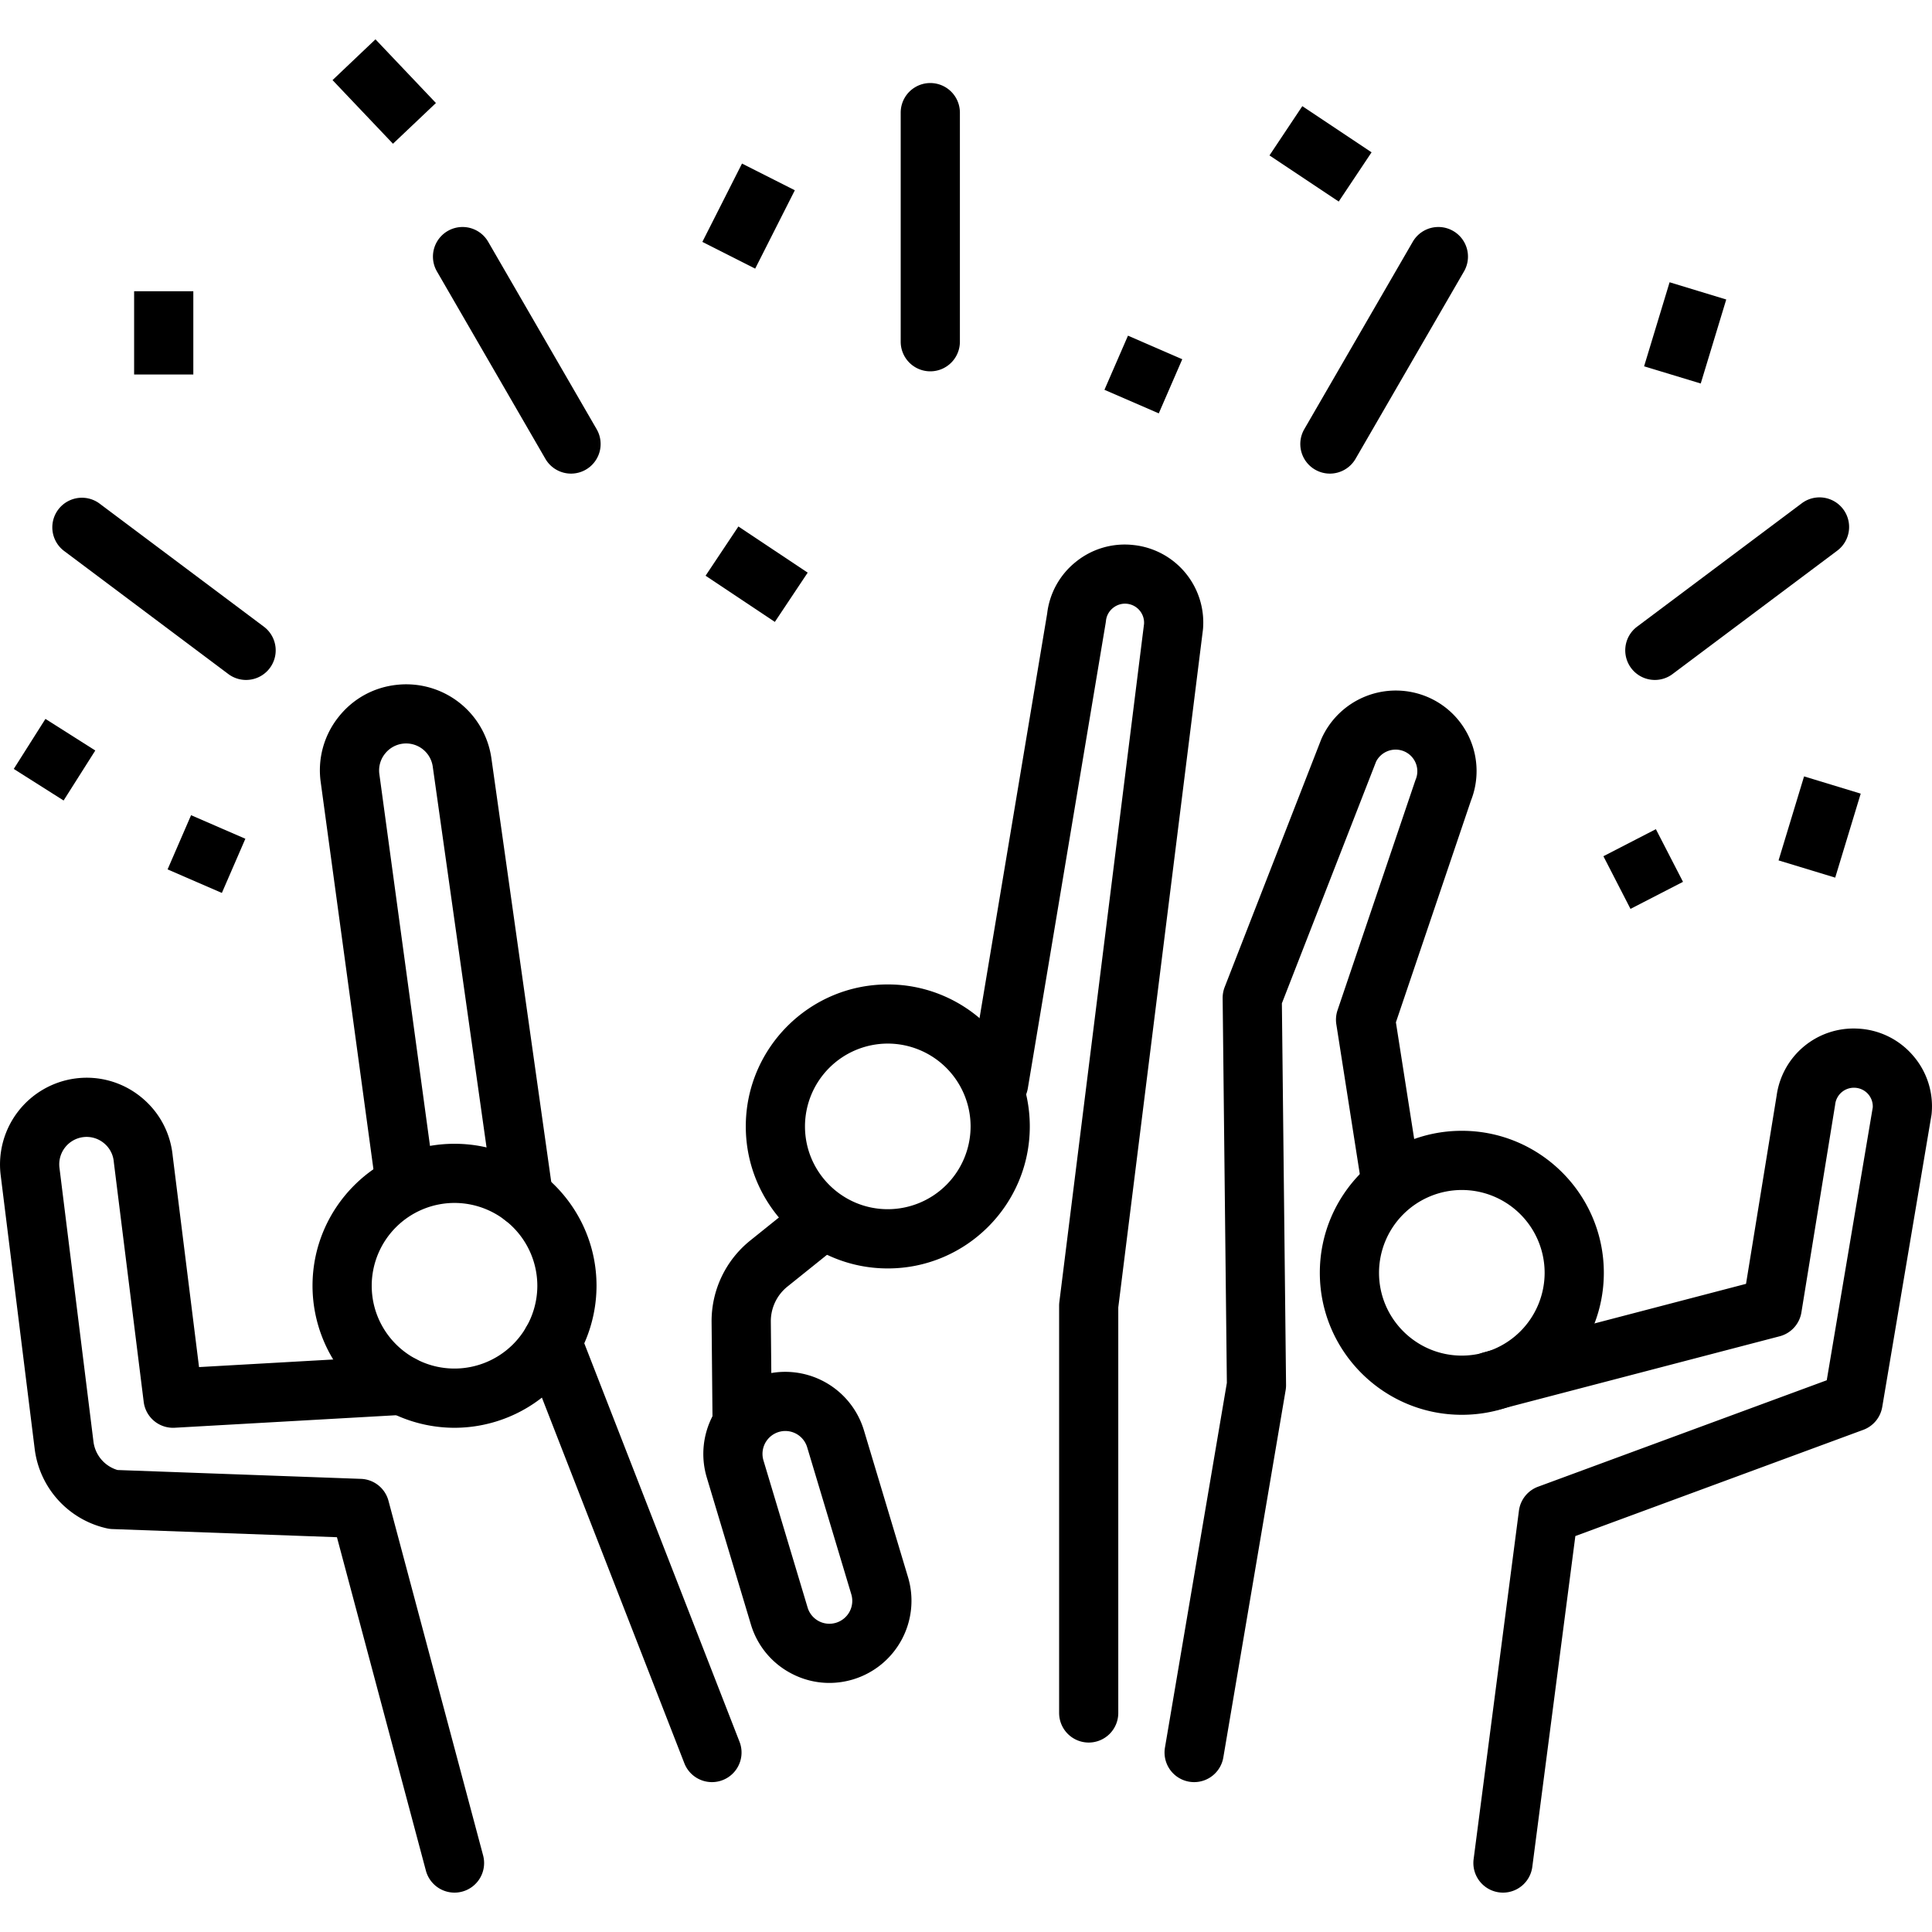
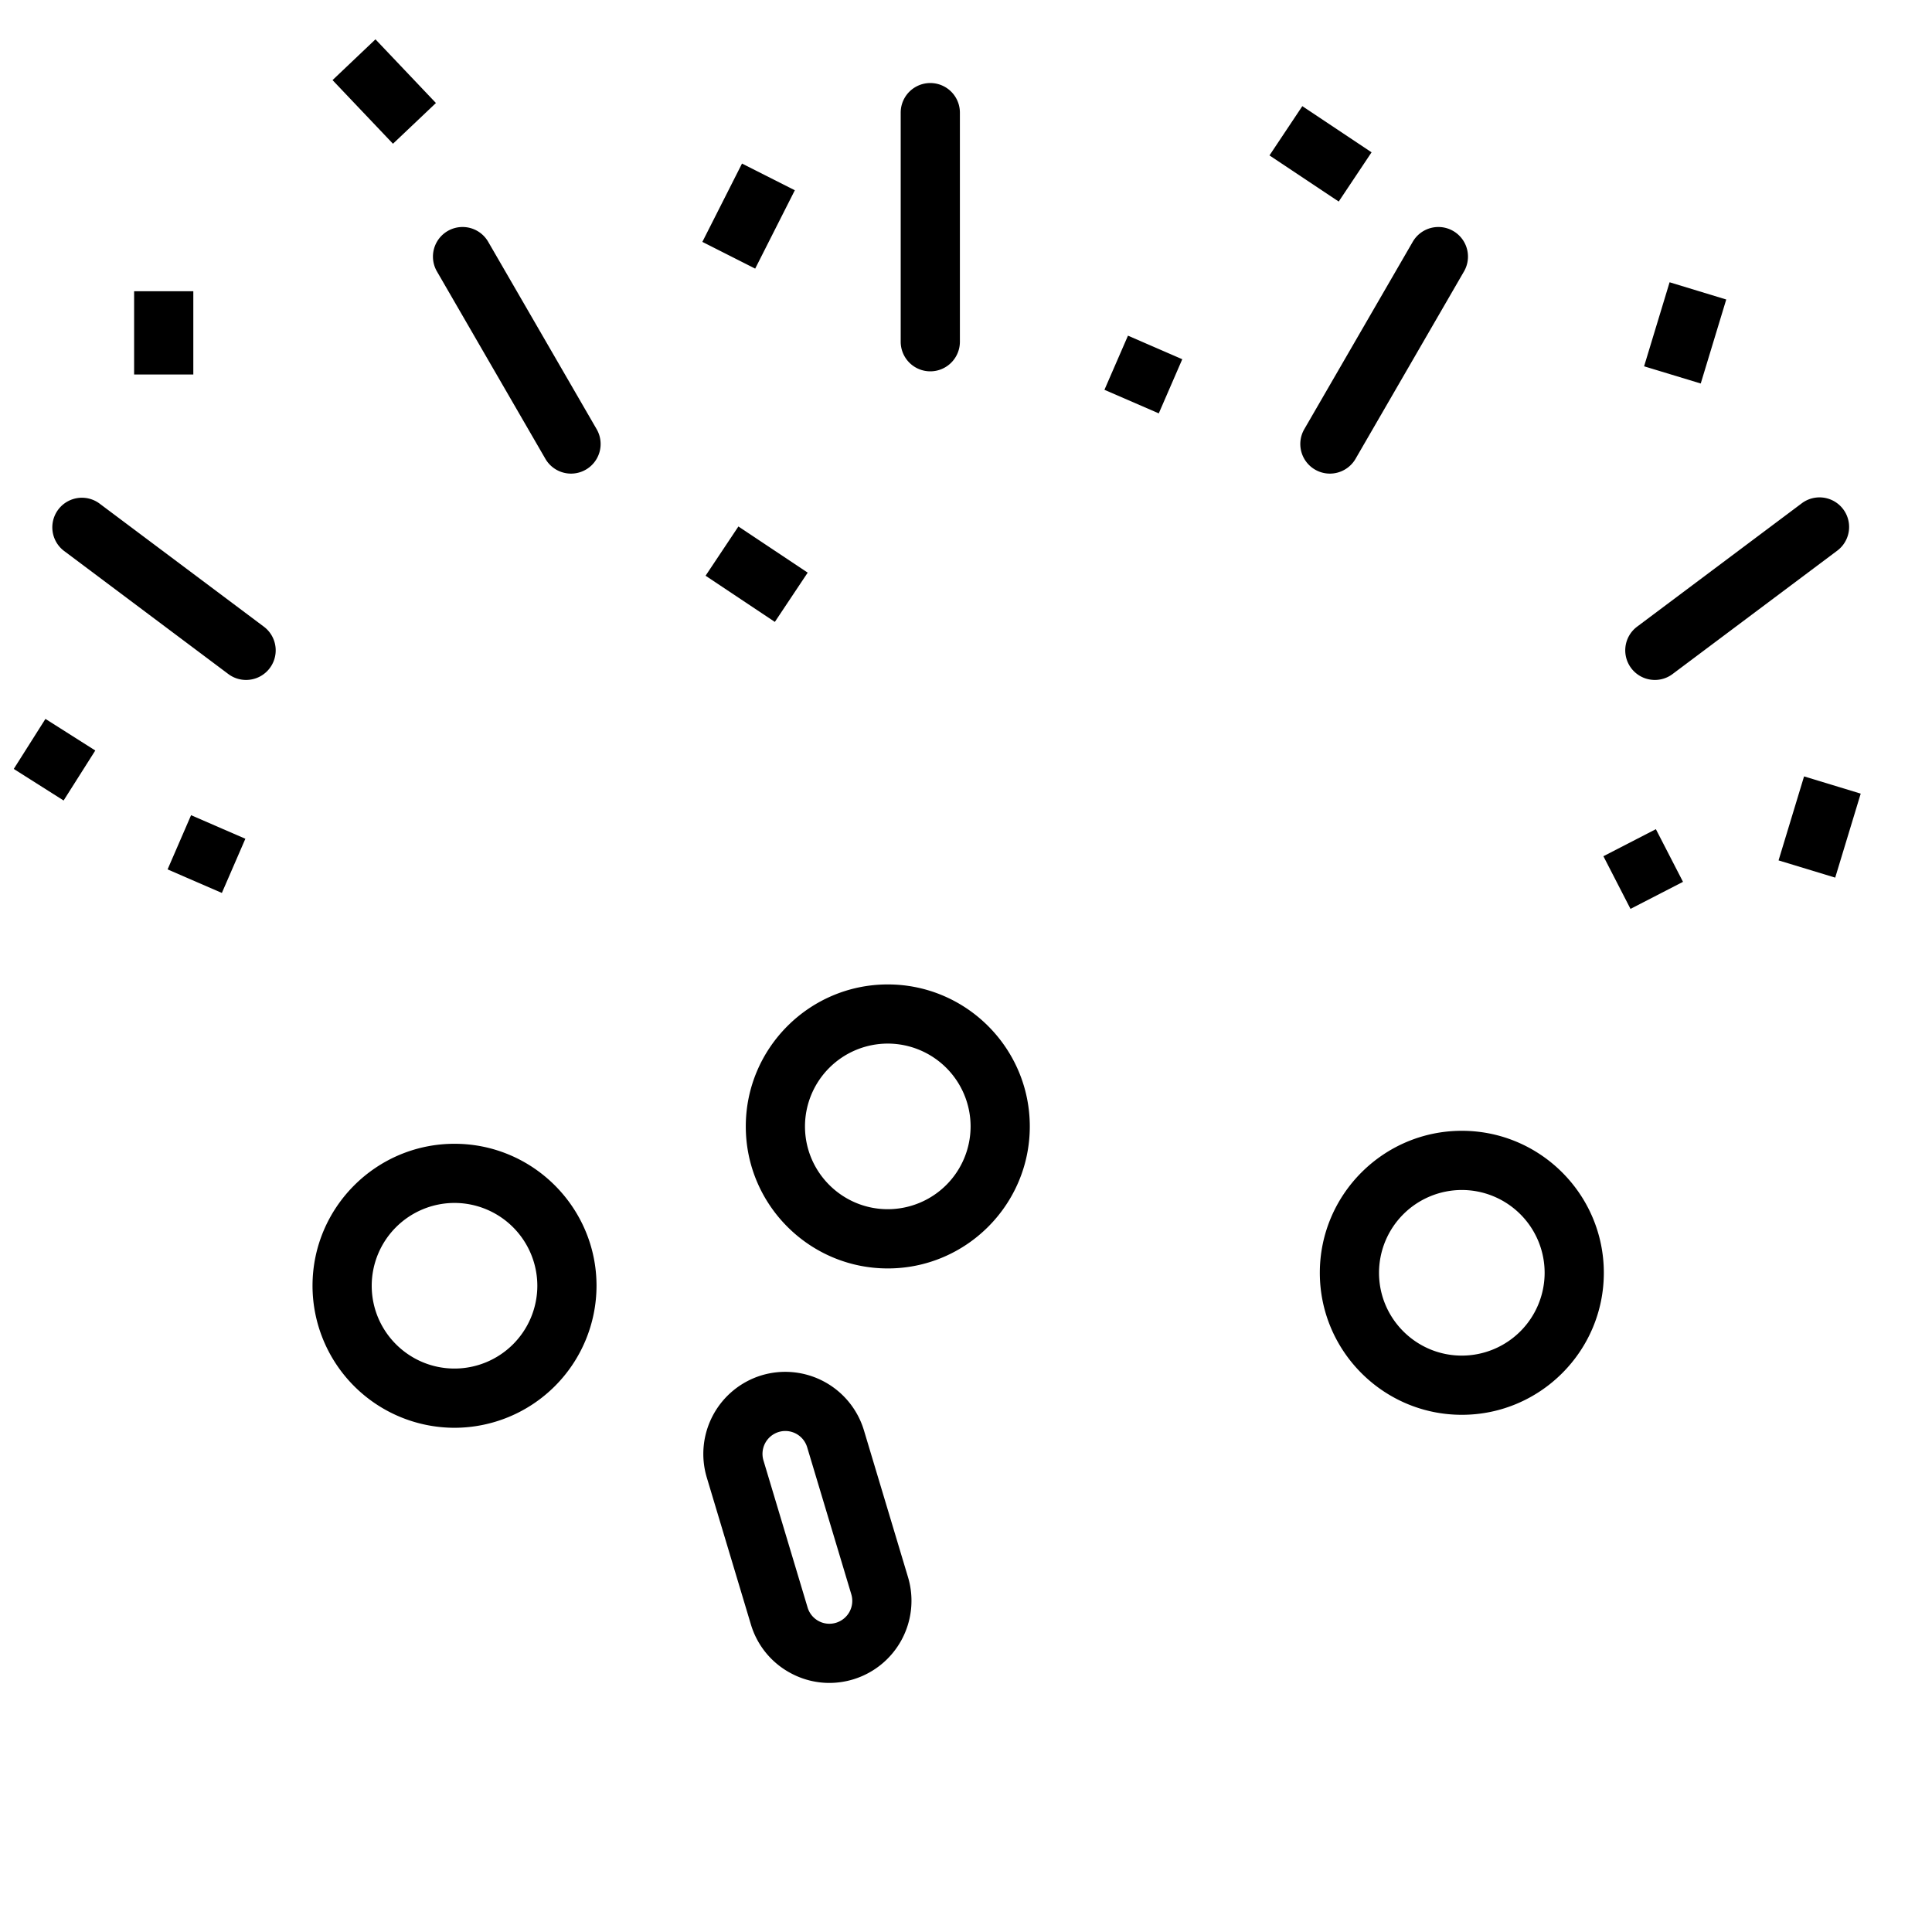
<svg xmlns="http://www.w3.org/2000/svg" viewBox="0 0 50 50" width="50" height="50">
  <path d="M22.976 32.827c-2.027 0-3.675-1.649-3.675-3.675s1.649-3.675 3.675-3.675 3.675 1.649 3.675 3.675-1.649 3.675-3.675 3.675zm0-5.819a2.145 2.145 0 0 0-2.143 2.143c0 1.182.961 2.143 2.143 2.143a2.145 2.145 0 0 0 2.143-2.143 2.146 2.146 0 0 0-2.143-2.143zM11.763 36.951a3.679 3.679 0 0 1-3.675-3.675c0-2.027 1.649-3.675 3.675-3.675s3.675 1.649 3.675 3.675a3.68 3.68 0 0 1-3.675 3.675zm0-5.819a2.145 2.145 0 0 0-2.143 2.143c0 1.182.961 2.143 2.143 2.143a2.145 2.145 0 0 0 2.143-2.143 2.146 2.146 0 0 0-2.143-2.143zM37.832 36.615c-2.027 0-3.675-1.649-3.675-3.675s1.649-3.675 3.675-3.675c2.027 0 3.675 1.649 3.675 3.675s-1.648 3.675-3.675 3.675zm0-5.818a2.145 2.145 0 0 0-2.143 2.143c0 1.182.961 2.143 2.143 2.143a2.145 2.145 0 0 0 2.143-2.143 2.144 2.144 0 0 0-2.143-2.143z" />
-   <path d="M28.176 45.097a.766.766 0 0 1-.766-.766V33.789c0-.032.002-.063.006-.095l2.192-17.55a.493.493 0 0 0-.805-.409.49.49 0 0 0-.181.333l-.006.046L26.6 28.166a.766.766 0 0 1-1.511-.253L27.1 15.882a2.008 2.008 0 0 1 .74-1.339 2.008 2.008 0 0 1 1.491-.438 2.017 2.017 0 0 1 1.803 2.171l-.004.036-2.189 17.524V44.33a.765.765 0 0 1-.765.767zM38.898 48.981a.767.767 0 0 1-.761-.865l1.173-9.02a.767.767 0 0 1 .495-.62l7.471-2.755 1.191-7.063a.484.484 0 0 0-.466-.507.488.488 0 0 0-.508.442l-.873 5.372a.765.765 0 0 1-.563.618l-7.267 1.898a.766.766 0 1 1-.387-1.483l6.784-1.772.792-4.87a2.01 2.01 0 0 1 2.09-1.736 2.004 2.004 0 0 1 1.43.687 2 2 0 0 1 .492 1.509c-.002.02-.004.04-.008.06l-1.271 7.537a.767.767 0 0 1-.49.591l-7.452 2.749-1.114 8.56a.765.765 0 0 1-.758.668zM30.905 46.121a.766.766 0 0 1-.756-.894l1.602-9.438-.109-9.955a.784.784 0 0 1 .052-.287l2.501-6.418a2.107 2.107 0 0 1 2.75-1.091 2.082 2.082 0 0 1 1.123 2.682l-1.942 5.738.594 3.79a.766.766 0 1 1-1.513.237l-.623-3.976a.775.775 0 0 1 .031-.364l2.009-5.934c.005-.013.009-.027.015-.04a.56.56 0 0 0-.299-.726.567.567 0 0 0-.727.266l-2.438 6.255.108 9.876a.791.791 0 0 1-.011.137l-1.613 9.506a.766.766 0 0 1-.754.636zM13.546 31.744a.766.766 0 0 1-.758-.659L11.2 19.843a.696.696 0 0 0-1.238-.335.69.69 0 0 0-.144.527l1.393 10.228a.765.765 0 1 1-1.518.206L8.3 20.241a2.211 2.211 0 0 1 .46-1.684c.379-.48.923-.777 1.532-.836a2.226 2.226 0 0 1 2.426 1.908l1.588 11.242a.767.767 0 0 1-.76.873zM11.762 48.981a.767.767 0 0 1-.74-.569L8.72 39.783l-5.815-.211a.79.79 0 0 1-.137-.018A2.411 2.411 0 0 1 .898 37.5l-.882-7.099a2.246 2.246 0 0 1 1.941-2.491 2.225 2.225 0 0 1 1.687.477c.475.382.767.925.826 1.531l.681 5.462 5.212-.295a.766.766 0 1 1 .086 1.53l-5.927.335a.765.765 0 0 1-.803-.67l-.771-6.185-.003-.027a.7.7 0 0 0-.261-.488.703.703 0 0 0-.533-.151.71.71 0 0 0-.613.786l.881 7.096a.879.879 0 0 0 .623.733l6.3.229a.765.765 0 0 1 .712.568l2.449 9.177a.766.766 0 0 1-.741.963zM18.425 46.121a.766.766 0 0 1-.714-.488L13.57 35.004a.766.766 0 1 1 1.428-.556l4.141 10.629a.766.766 0 0 1-.714 1.044zM19.205 37.411a.766.766 0 0 1-.766-.759l-.023-2.428a2.677 2.677 0 0 1 1.006-2.124l1.428-1.147a.767.767 0 0 1 .96 1.194l-1.428 1.147a1.151 1.151 0 0 0-.433.915l.023 2.428a.766.766 0 0 1-.759.773l-.008.001z" />
-   <path d="M21.463 43.554c-.347 0-.69-.086-1.003-.255a2.11 2.11 0 0 1-1.027-1.259l-1.142-3.804a2.126 2.126 0 0 1 1.423-2.644 2.127 2.127 0 0 1 2.644 1.423l1.142 3.804a2.126 2.126 0 0 1-1.423 2.644 2.124 2.124 0 0 1-.614.091zm.393-.824zm-1.532-5.696a.592.592 0 0 0-.566.761L20.9 41.6a.588.588 0 0 0 .736.397.592.592 0 0 0 .396-.736l-1.142-3.804a.591.591 0 0 0-.566-.423zM6.368 17.597a.765.765 0 0 1-.459-.153L1.647 14.25a.766.766 0 0 1 .918-1.226l4.262 3.193a.766.766 0 0 1-.459 1.38zM14.779 12.257a.767.767 0 0 1-.664-.382l-2.807-4.85a.766.766 0 0 1 1.326-.768l2.807 4.85a.766.766 0 0 1-.662 1.15zM42.828 17.597a.766.766 0 0 1-.46-1.379l4.262-3.193a.765.765 0 1 1 .918 1.226l-4.262 3.193a.76.76 0 0 1-.458.153zM34.417 12.257a.766.766 0 0 1-.662-1.15l2.807-4.85a.766.766 0 0 1 1.326.768l-2.807 4.85a.768.768 0 0 1-.664.382zM24.076 9.61a.766.766 0 0 1-.766-.766V2.915a.766.766 0 0 1 1.532 0v5.929a.766.766 0 0 1-.766.766zM3.471 7.538h1.532v2.154H3.471zM18.26 14.9l.85-1.275 1.793 1.195-.85 1.275zM32.854 4.022l.85-1.275 1.792 1.195-.85 1.274zM.356 19.9l.82-1.295 1.29.818-.82 1.294zM4.337 22.5l.608-1.403 1.405.61-.608 1.402zM28.583 10.088l.609-1.401 1.405.61-.608 1.401zM41.496 22.159l1.358-.7.702 1.363-1.359.7zM18.177 6.26l1.026-2.027 1.367.691-1.026 2.028zM8.606 2.073l1.111-1.055 1.565 1.648L10.17 3.72zM42.549 9.48l.66-2.175 1.466.446-.66 2.174zM46.029 22.267l.66-2.174 1.466.446-.66 2.174z" />
+   <path d="M21.463 43.554c-.347 0-.69-.086-1.003-.255a2.11 2.11 0 0 1-1.027-1.259l-1.142-3.804a2.126 2.126 0 0 1 1.423-2.644 2.127 2.127 0 0 1 2.644 1.423l1.142 3.804a2.126 2.126 0 0 1-1.423 2.644 2.124 2.124 0 0 1-.614.091zm.393-.824zm-1.532-5.696a.592.592 0 0 0-.566.761L20.9 41.6a.588.588 0 0 0 .736.397.592.592 0 0 0 .396-.736l-1.142-3.804a.591.591 0 0 0-.566-.423M6.368 17.597a.765.765 0 0 1-.459-.153L1.647 14.25a.766.766 0 0 1 .918-1.226l4.262 3.193a.766.766 0 0 1-.459 1.38zM14.779 12.257a.767.767 0 0 1-.664-.382l-2.807-4.85a.766.766 0 0 1 1.326-.768l2.807 4.85a.766.766 0 0 1-.662 1.15zM42.828 17.597a.766.766 0 0 1-.46-1.379l4.262-3.193a.765.765 0 1 1 .918 1.226l-4.262 3.193a.76.76 0 0 1-.458.153zM34.417 12.257a.766.766 0 0 1-.662-1.15l2.807-4.85a.766.766 0 0 1 1.326.768l-2.807 4.85a.768.768 0 0 1-.664.382zM24.076 9.61a.766.766 0 0 1-.766-.766V2.915a.766.766 0 0 1 1.532 0v5.929a.766.766 0 0 1-.766.766zM3.471 7.538h1.532v2.154H3.471zM18.26 14.9l.85-1.275 1.793 1.195-.85 1.275zM32.854 4.022l.85-1.275 1.792 1.195-.85 1.274zM.356 19.9l.82-1.295 1.29.818-.82 1.294zM4.337 22.5l.608-1.403 1.405.61-.608 1.402zM28.583 10.088l.609-1.401 1.405.61-.608 1.401zM41.496 22.159l1.358-.7.702 1.363-1.359.7zM18.177 6.26l1.026-2.027 1.367.691-1.026 2.028zM8.606 2.073l1.111-1.055 1.565 1.648L10.17 3.72zM42.549 9.48l.66-2.175 1.466.446-.66 2.174zM46.029 22.267l.66-2.174 1.466.446-.66 2.174z" />
</svg>